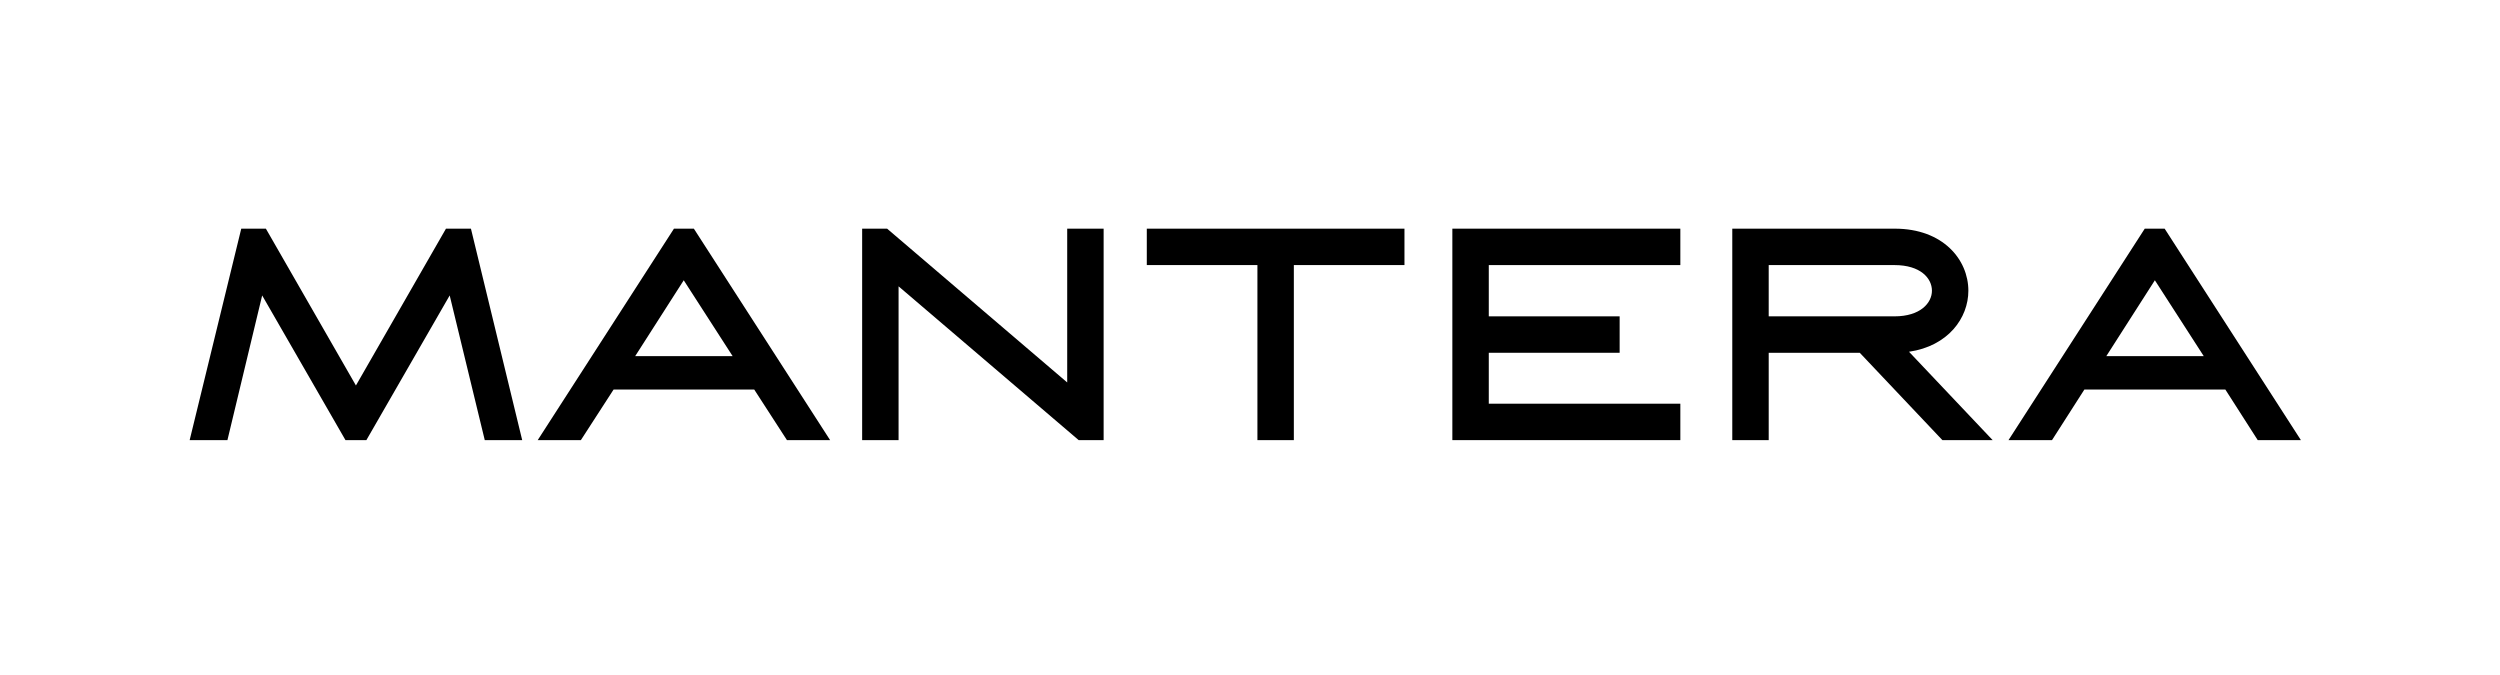
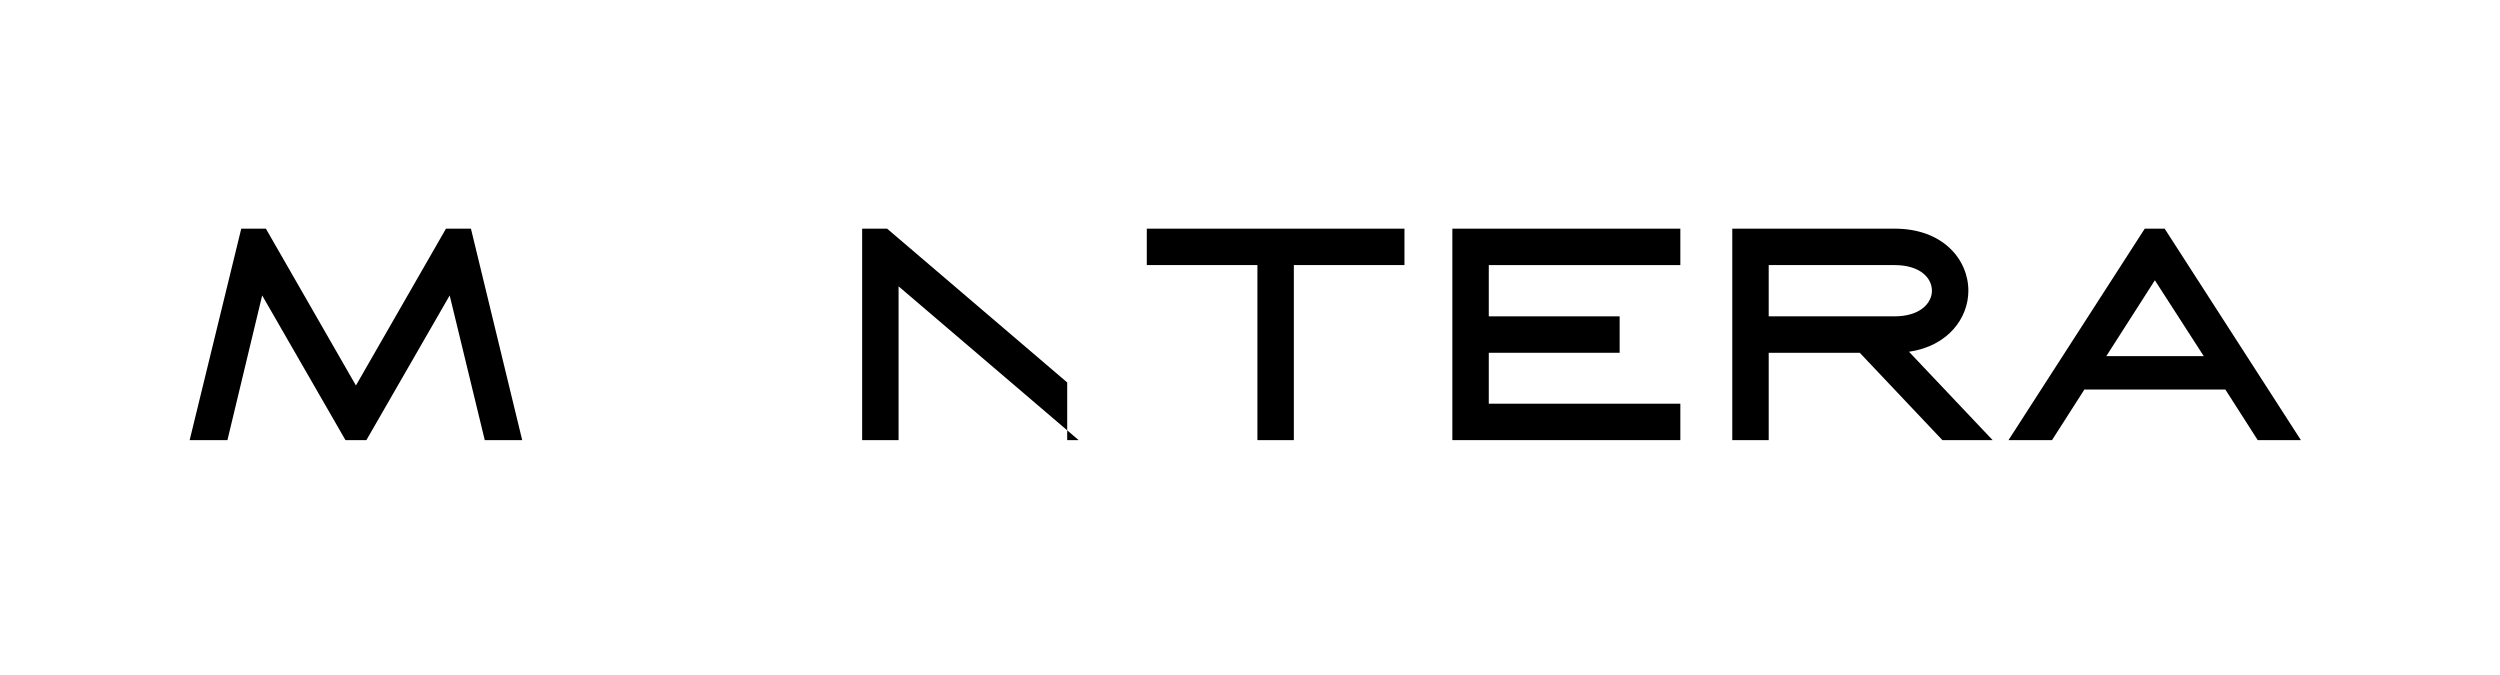
<svg xmlns="http://www.w3.org/2000/svg" version="1.2" viewBox="0 0 740 200" width="467" height="126">
  <title>Logo_Mantera_FIN [преобразованный]-svg</title>
  <style>
		.s0 { fill: #000000 } 
	</style>
  <g id="Layer">
-     <path id="Layer" class="s0" d="m315.8 113.4l-53.4-45.6h-7.4v62.7h10.8v-45.6l53.4 45.6h7.4v-62.7h-10.8z" />
-     <path id="Layer" fill-rule="evenodd" class="s0" d="m223 115.5h-41.7l-9.7 15h-12.8l40.4-62.7h5.9l40.4 62.7h-12.8zm-6.4-9.9l-14.5-22.5-14.4 22.5z" />
+     <path id="Layer" class="s0" d="m315.8 113.4l-53.4-45.6h-7.4v62.7h10.8v-45.6l53.4 45.6h7.4h-10.8z" />
    <path id="Layer" fill-rule="evenodd" class="s0" d="m659.2 115.5h-41.8l-9.6 15h-12.9l40.4-62.7h5.9l40.4 62.7h-12.8zm-6.4-9.9l-14.5-22.5-14.4 22.5z" />
    <path id="Layer" class="s0" d="m339.4 78.6h32.8v51.9h10.8v-51.9h32.8v-10.8h-76.4z" />
    <path id="Layer" class="s0" d="m131.6 67.8l-26.7 46.5-26.7-46.5h-7.3l-15.3 62.7h11.2l10.3-42.9 24.7 42.9h6.2l24.7-42.9 10.4 42.9h11.1l-15.2-62.7z" />
    <path id="Layer" class="s0" d="m430 130.5h67.6v-10.8h-56.8v-15.1h38.8v-10.8h-38.8v-15.2h56.8v-10.8h-67.6z" />
    <path id="Layer" fill-rule="evenodd" class="s0" d="m565.4 104.3l24.8 26.2h-14.9l-24.5-25.9h-27v25.9h-10.8v-62.7h48.2c14.3 0 21.8 9.2 21.8 18.4 0 8.1-6 16.4-17.6 18.1zm-4.3-10.5c7.7 0 11.1-4 11.1-7.6 0-3.7-3.4-7.6-11.1-7.6h-37.3v15.2c0 0 37.3 0 37.3 0z" />
  </g>
</svg>